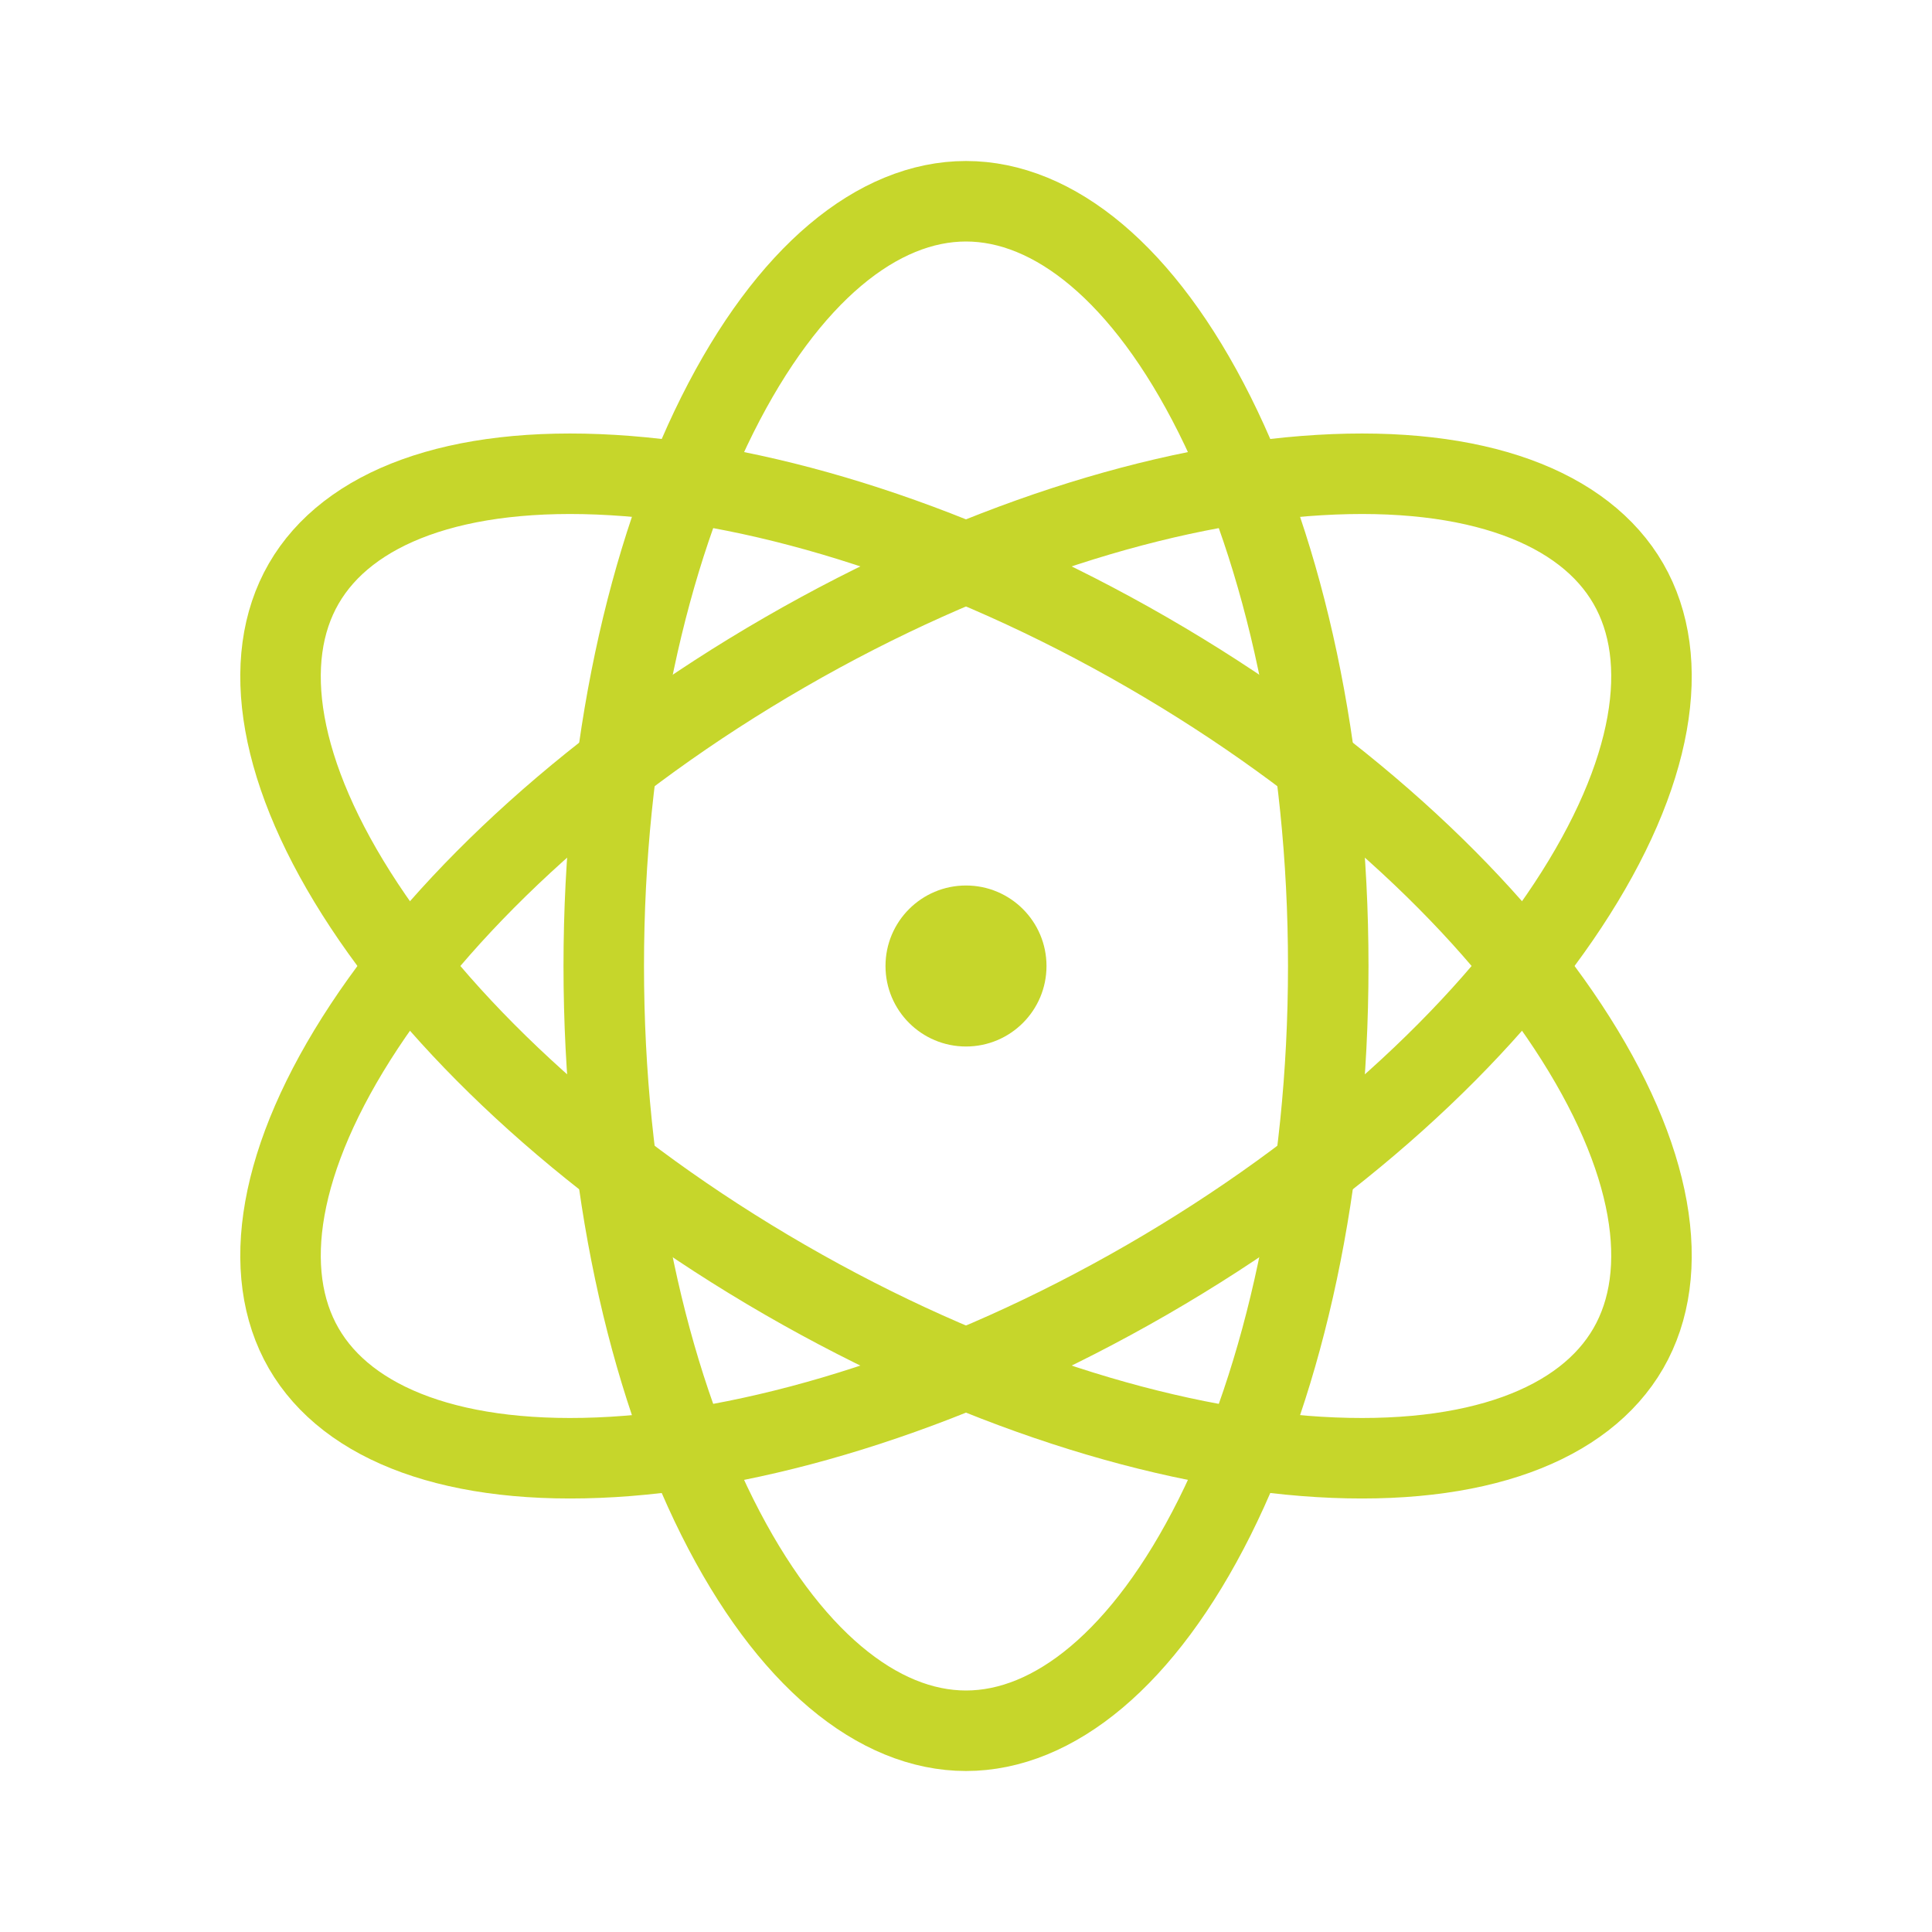
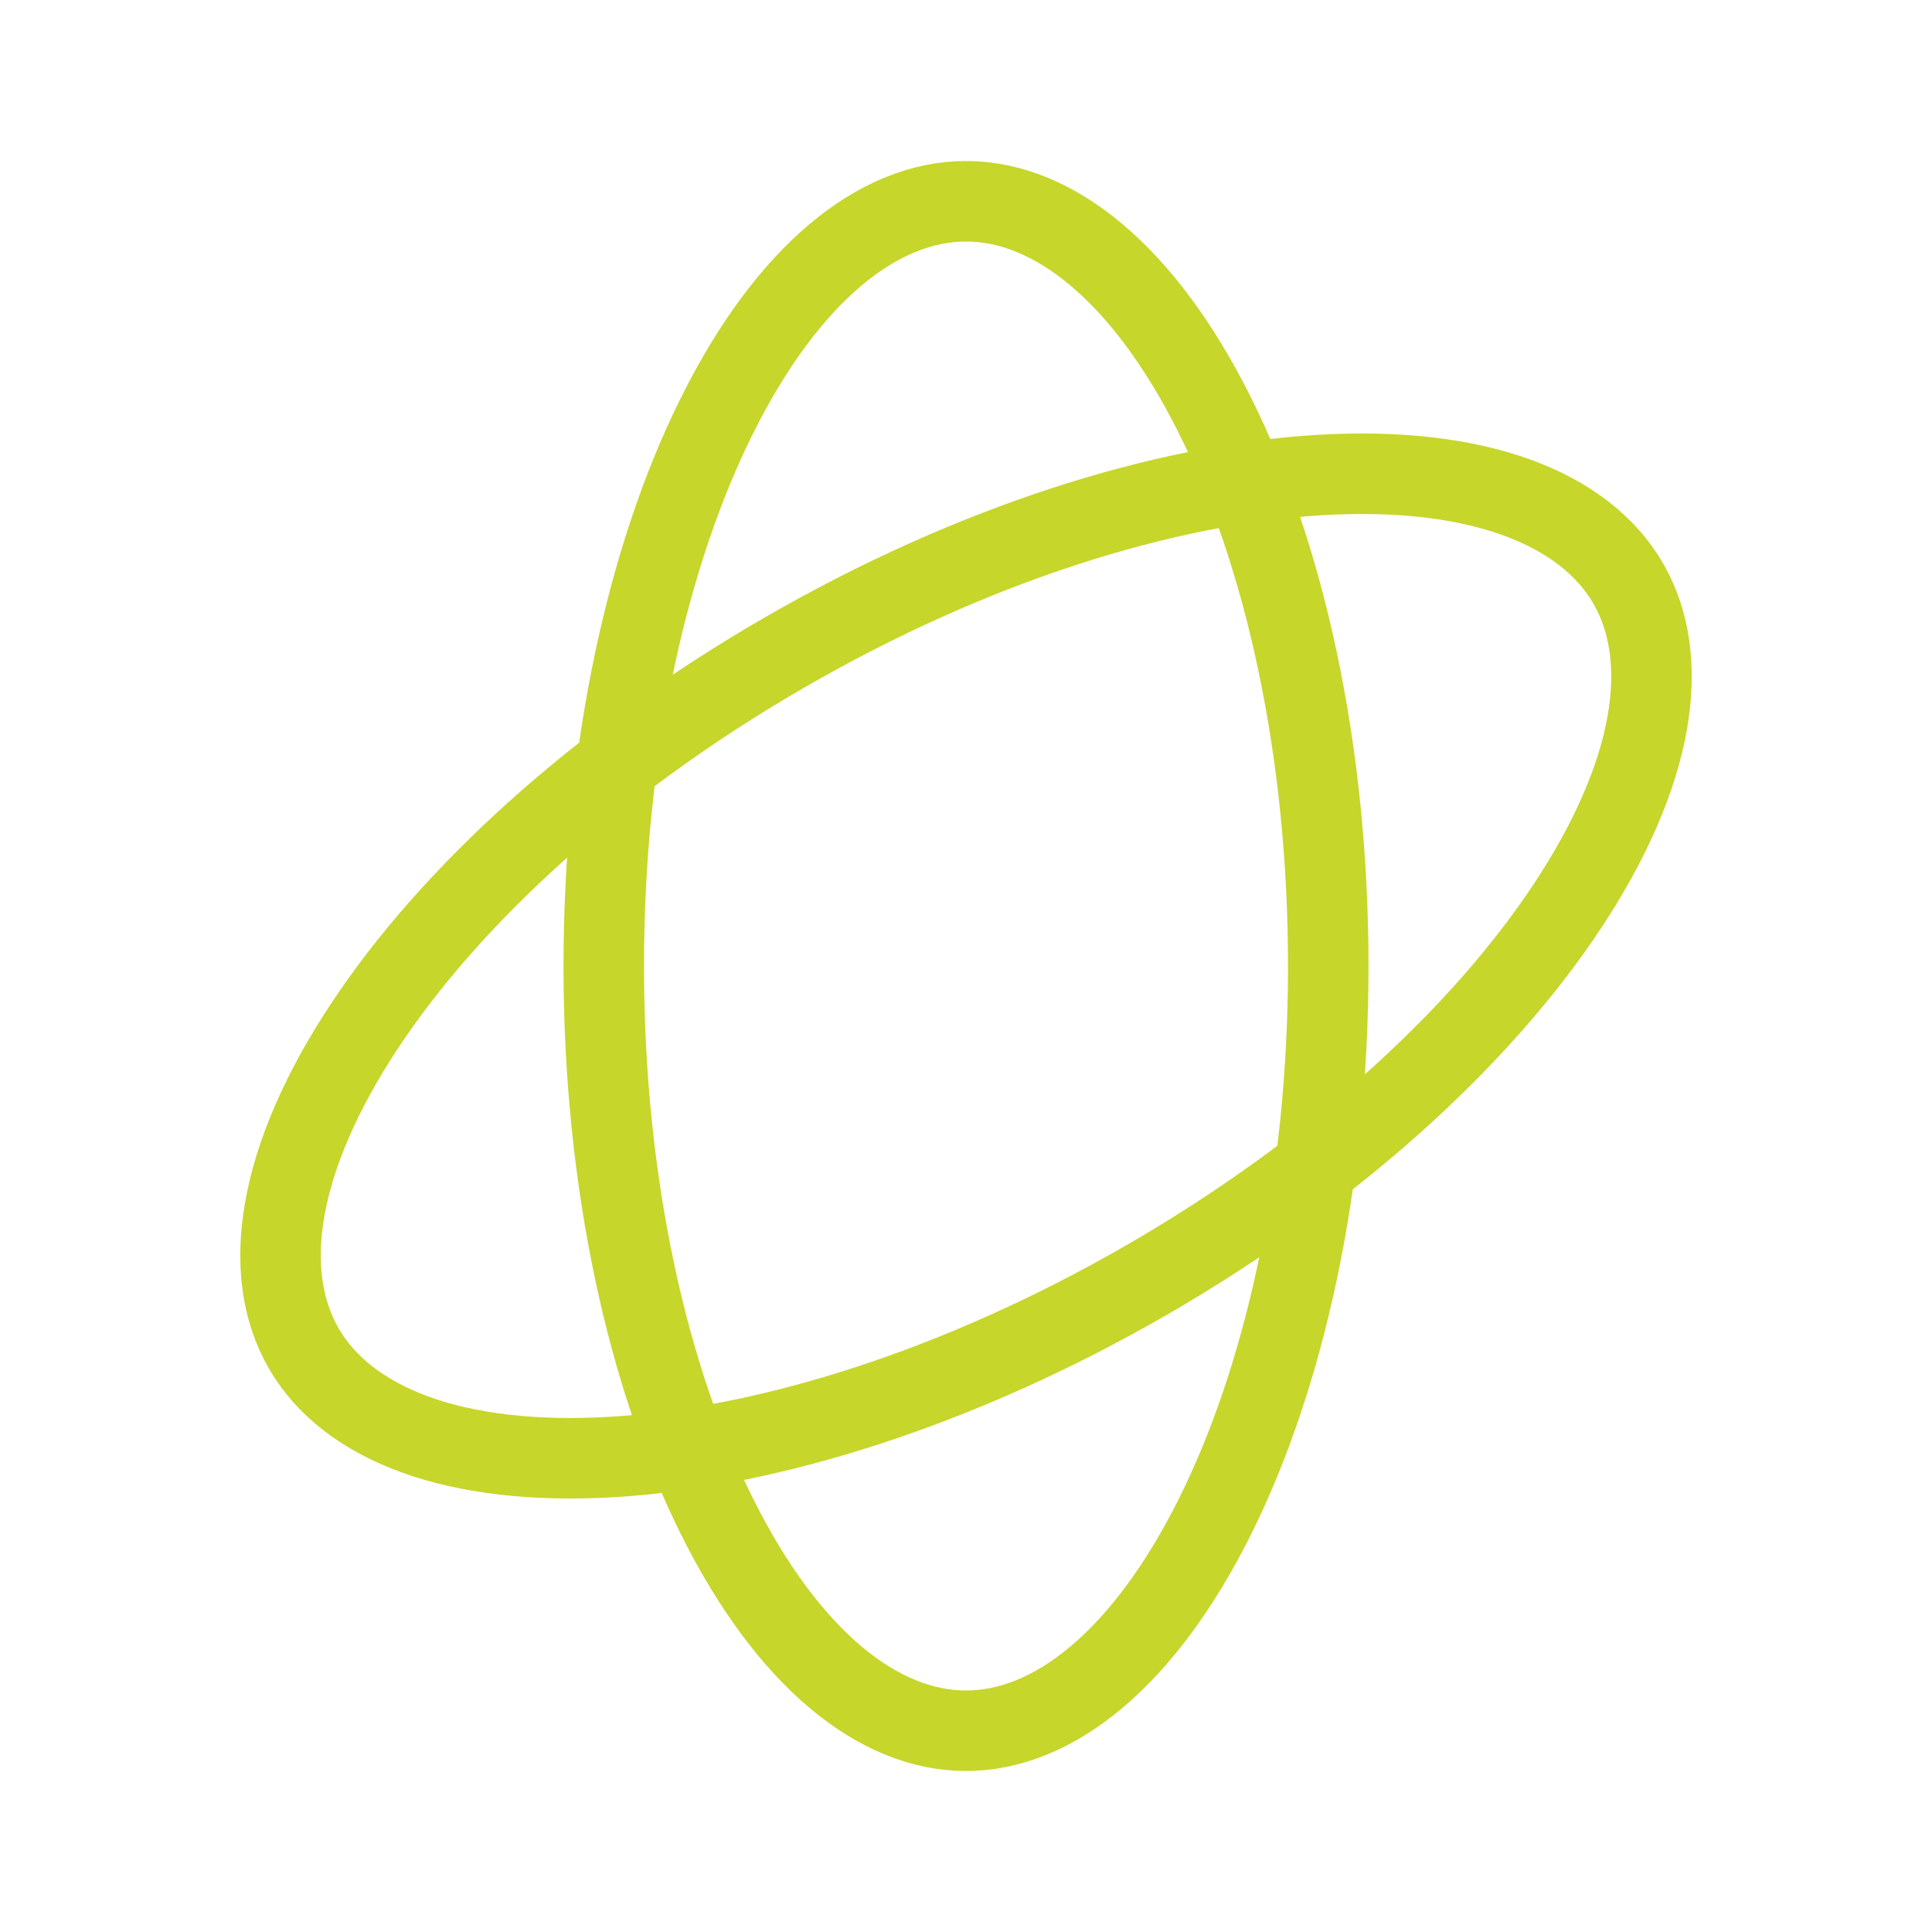
<svg xmlns="http://www.w3.org/2000/svg" width="48" height="48" viewBox="0 0 48 48" fill="none">
-   <circle cx="24" cy="24" r="2" fill="#C6D62B" />
  <path d="M24 5C26.178 5 28.42 6.792 30.177 10.305C31.903 13.758 33 18.599 33 24C33 29.401 31.903 34.242 30.177 37.695C28.42 41.208 26.178 43 24 43C21.822 43 19.58 41.208 17.823 37.695C16.097 34.242 15 29.401 15 24C15 18.599 16.097 13.758 17.823 10.305C19.58 6.792 21.822 5 24 5Z" stroke="#C6D62B" stroke-width="2" />
  <path d="M40.455 14.5C41.544 16.386 41.113 19.224 38.949 22.501C36.822 25.723 33.178 29.093 28.5 31.794C23.822 34.495 19.082 35.965 15.228 36.197C11.307 36.432 8.635 35.386 7.546 33.5C6.456 31.613 6.887 28.776 9.051 25.498C11.178 22.276 14.822 18.906 19.5 16.206C24.178 13.505 28.918 12.034 32.772 11.803C36.693 11.568 39.365 12.613 40.455 14.5Z" stroke="#C6D62B" stroke-width="2" />
-   <path d="M40.455 33.5C41.544 31.613 41.113 28.776 38.949 25.498C36.822 22.276 33.178 18.906 28.5 16.206C23.822 13.505 19.082 12.034 15.228 11.803C11.307 11.568 8.635 12.613 7.546 14.5C6.456 16.387 6.887 19.224 9.051 22.502C11.178 25.723 14.822 29.093 19.5 31.794C24.178 34.495 28.918 35.965 32.772 36.197C36.693 36.432 39.365 35.387 40.455 33.5Z" stroke="#C6D62B" stroke-width="2" />
</svg>